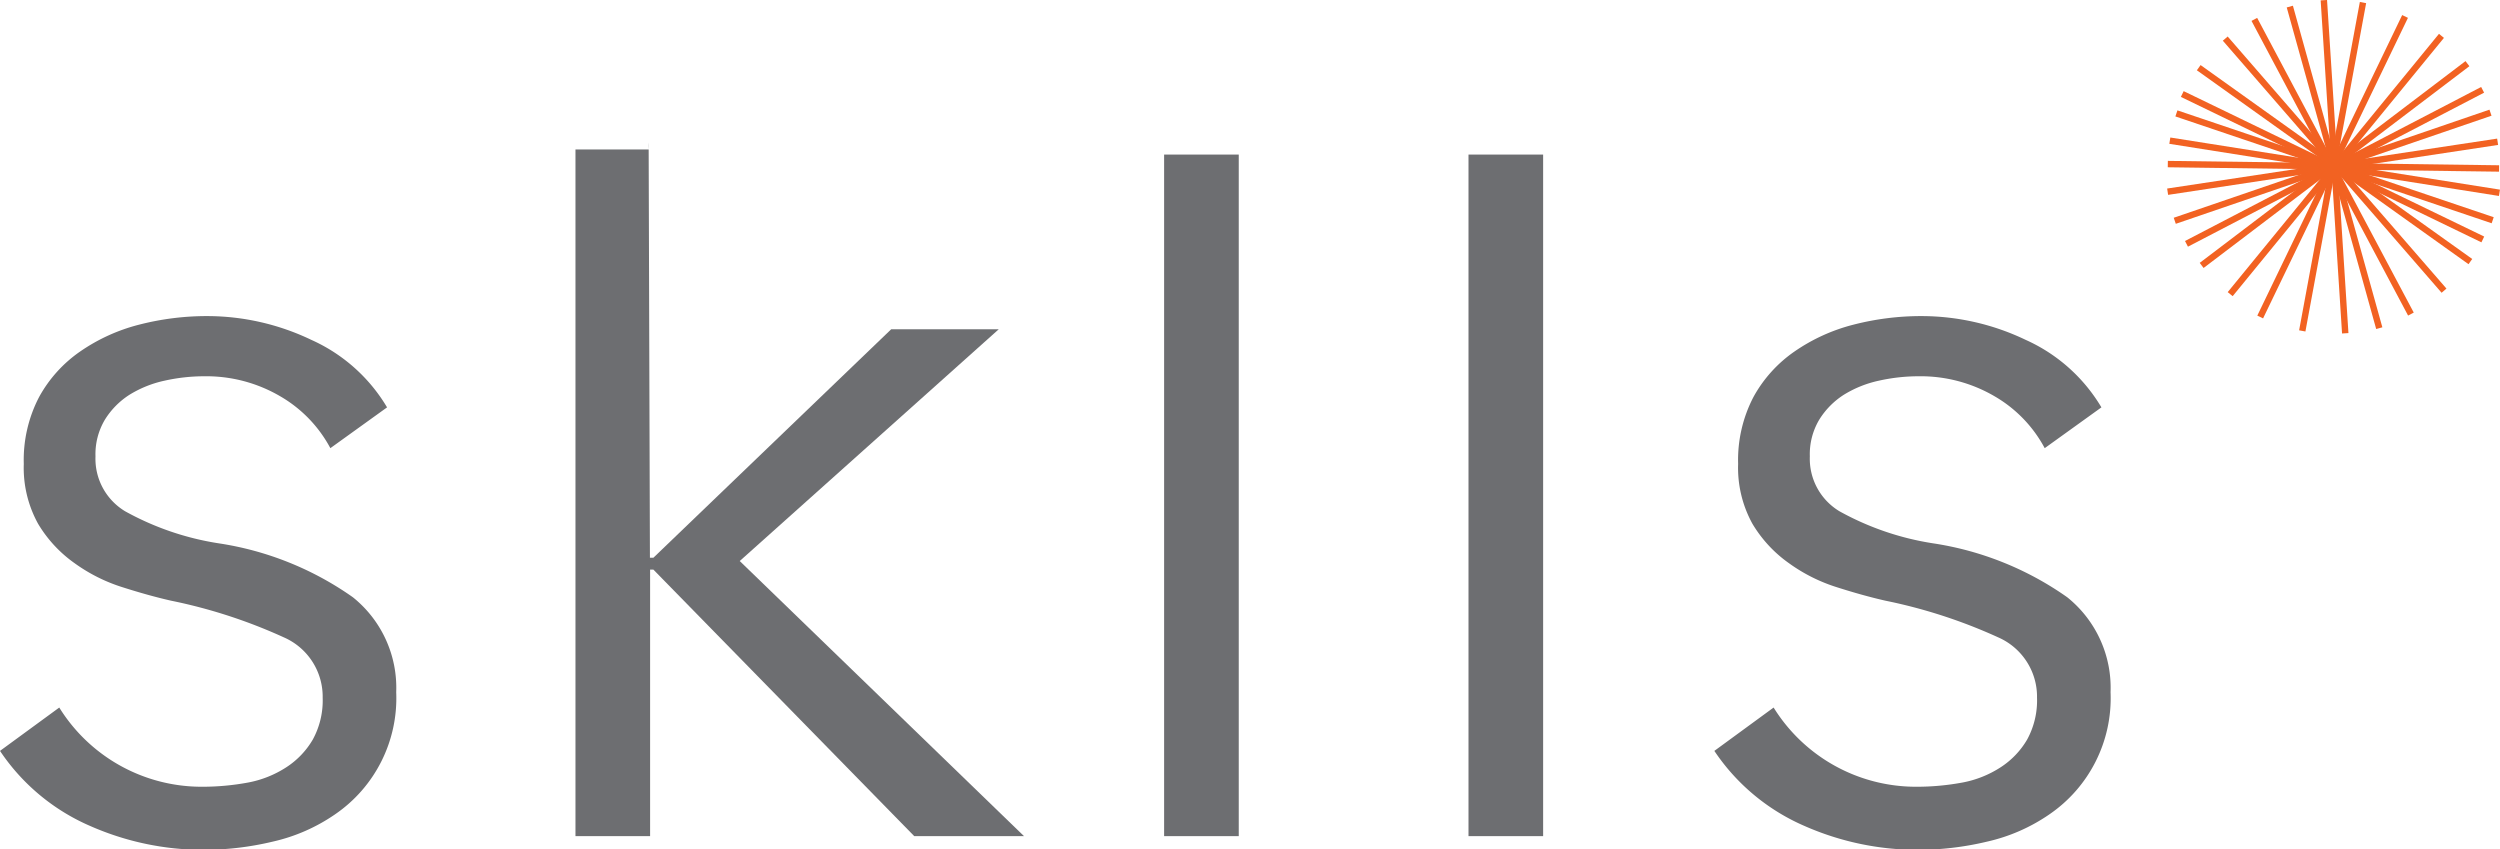
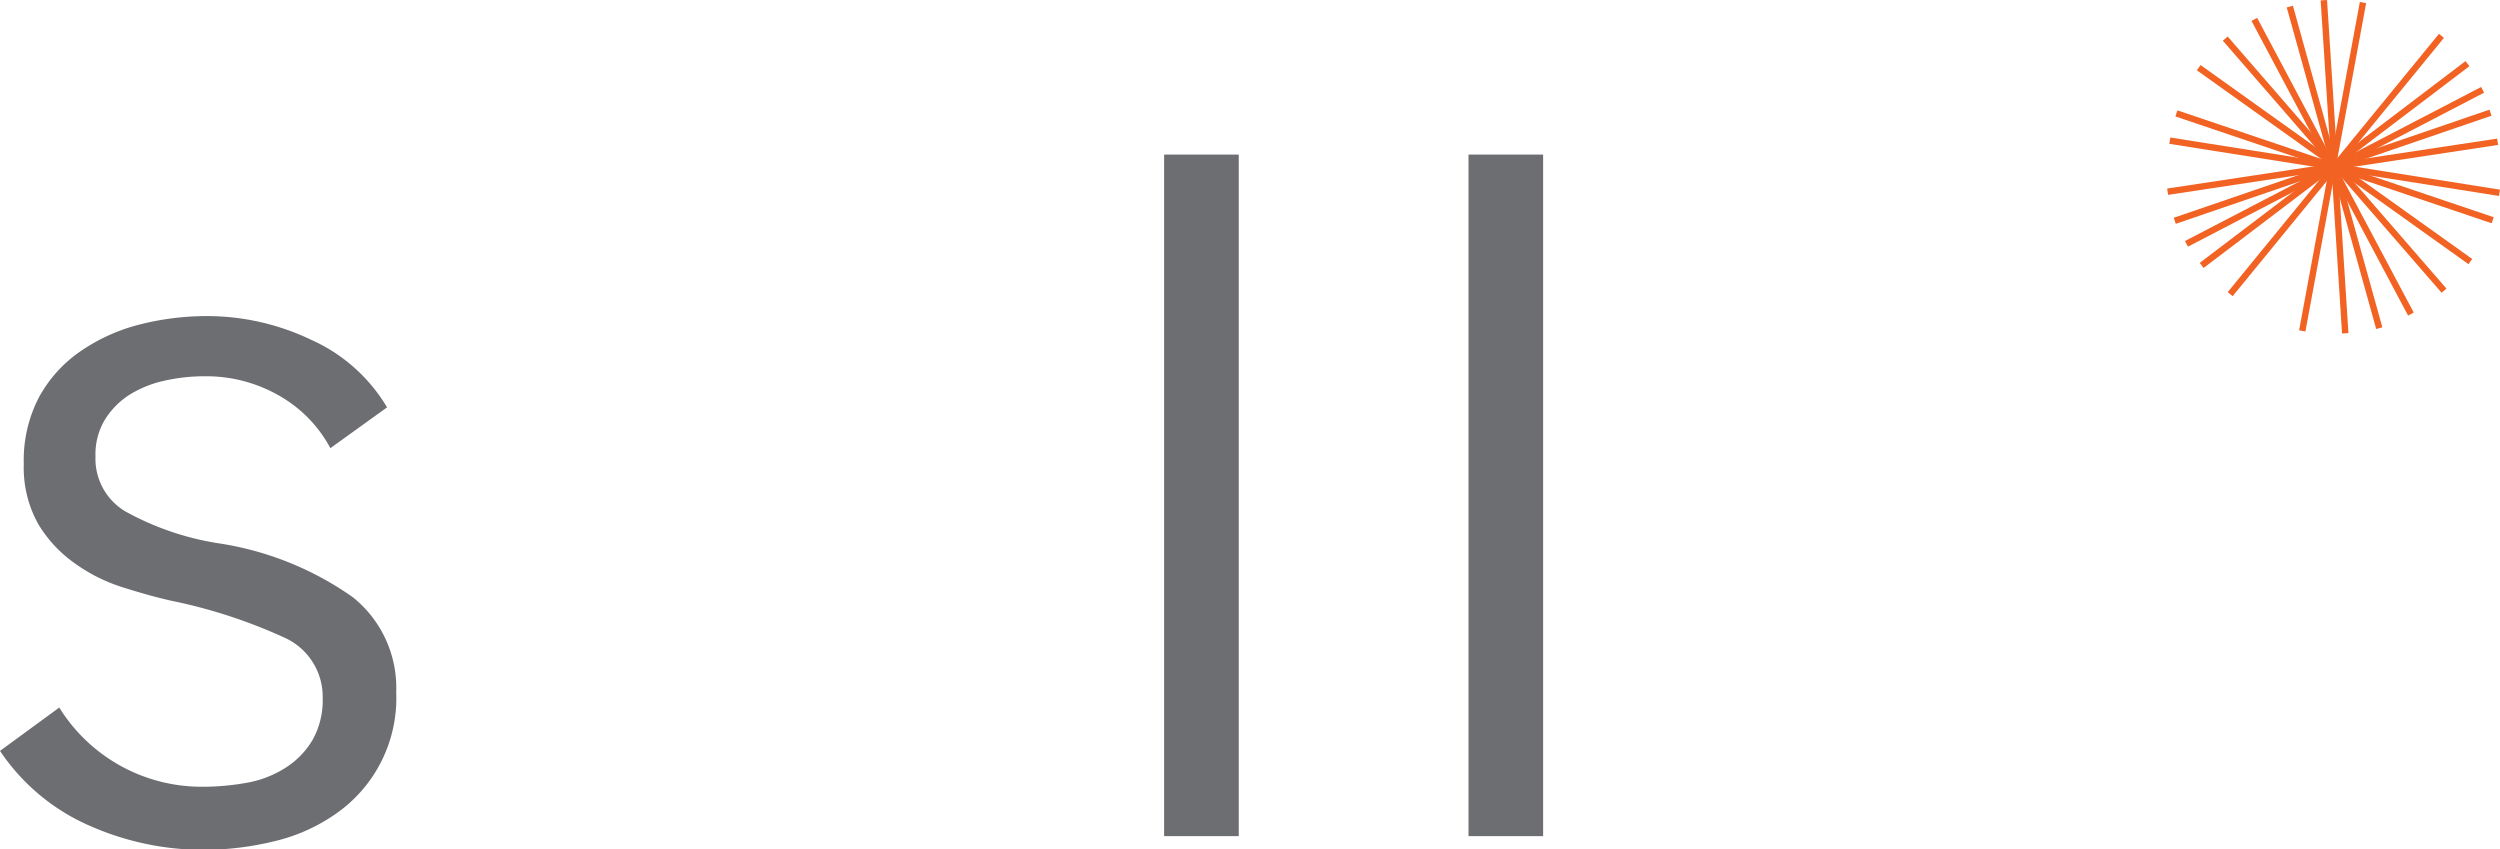
<svg xmlns="http://www.w3.org/2000/svg" id="Layer_1" data-name="Layer 1" viewBox="0 0 136.67 46.42">
  <defs>
    <style>.cls-1{fill:#6d6e71;}.cls-2{fill:#231f20;stroke:#f26222;stroke-miterlimit:10;stroke-width:0.35px;}</style>
  </defs>
  <path class="cls-1" d="M173.34,311.16a7.18,7.18,0,0,0-2.73-2.83,8,8,0,0,0-4.17-1.1,9.93,9.93,0,0,0-2.16.24,6.09,6.09,0,0,0-1.92.77,4.31,4.31,0,0,0-1.35,1.37,3.69,3.69,0,0,0-.51,2,3.35,3.35,0,0,0,1.62,3,15.39,15.39,0,0,0,5.1,1.75,17.16,17.16,0,0,1,7.35,2.95,6.34,6.34,0,0,1,2.37,5.19,7.69,7.69,0,0,1-3.36,6.69,9.78,9.78,0,0,1-3.39,1.48,16.4,16.4,0,0,1-3.81.45,15.35,15.35,0,0,1-6.18-1.31,11.35,11.35,0,0,1-4.92-4.1l3.24-2.37a9.16,9.16,0,0,0,7.8,4.33,13.65,13.65,0,0,0,2.52-.23,5.79,5.79,0,0,0,2.1-.84,4.52,4.52,0,0,0,1.44-1.51,4.46,4.46,0,0,0,.54-2.29,3.54,3.54,0,0,0-2.13-3.3,28.52,28.52,0,0,0-6.15-2c-.84-.19-1.73-.44-2.67-.74a9.14,9.14,0,0,1-2.61-1.31,7.07,7.07,0,0,1-2-2.16,6.33,6.33,0,0,1-.78-3.27,7.44,7.44,0,0,1,.84-3.66,7.27,7.27,0,0,1,2.25-2.49,10,10,0,0,1,3.21-1.46,14.82,14.82,0,0,1,3.72-.47,13.19,13.19,0,0,1,5.7,1.3,9.18,9.18,0,0,1,4.14,3.69Z" transform="translate(-155.28 -286.66)" />
-   <path class="cls-1" d="M211.26,332.37h-6L191,317.8h-.18v14.57h-4.08V294.83h4a2.28,2.28,0,0,0,0-.37l.07,22.69H191l13-12.49h5.88l-14.16,12.67Z" transform="translate(-155.28 -286.66)" />
  <path class="cls-1" d="M223,332.37h-4.08V295.11H223Z" transform="translate(-155.28 -286.66)" />
  <path class="cls-1" d="M239.64,332.37h-4.08V295.11h4.08Z" transform="translate(-155.28 -286.66)" />
-   <path class="cls-1" d="M267.06,311.16a7.18,7.18,0,0,0-2.73-2.83,8,8,0,0,0-4.17-1.1,9.93,9.93,0,0,0-2.16.24,6.09,6.09,0,0,0-1.92.77,4.31,4.31,0,0,0-1.35,1.37,3.69,3.69,0,0,0-.51,2,3.35,3.35,0,0,0,1.62,3,15.39,15.39,0,0,0,5.1,1.75,17.16,17.16,0,0,1,7.35,2.95,6.34,6.34,0,0,1,2.37,5.19,7.69,7.69,0,0,1-3.36,6.69,9.78,9.78,0,0,1-3.39,1.48,16.4,16.4,0,0,1-3.81.45,15.35,15.35,0,0,1-6.18-1.31,11.35,11.35,0,0,1-4.92-4.1l3.24-2.37a9.16,9.16,0,0,0,7.8,4.33,13.65,13.65,0,0,0,2.52-.23,5.79,5.79,0,0,0,2.1-.84,4.52,4.52,0,0,0,1.44-1.51,4.46,4.46,0,0,0,.54-2.29,3.54,3.54,0,0,0-2.13-3.3,28.52,28.52,0,0,0-6.15-2c-.84-.19-1.73-.44-2.67-.74a9.14,9.14,0,0,1-2.61-1.31,7.07,7.07,0,0,1-2-2.16,6.33,6.33,0,0,1-.78-3.27,7.44,7.44,0,0,1,.84-3.66,7.27,7.27,0,0,1,2.25-2.49,10,10,0,0,1,3.21-1.46,14.82,14.82,0,0,1,3.72-.47,13.19,13.19,0,0,1,5.7,1.3,9.18,9.18,0,0,1,4.14,3.69Z" transform="translate(-155.28 -286.66)" />
  <line class="cls-2" x1="134.89" y1="3.48" x2="120.36" y2="14.51" />
  <path class="cls-2" d="M290.8,283.72" transform="translate(-155.28 -286.66)" />
  <line class="cls-2" x1="120.2" y1="3.7" x2="135.05" y2="14.3" />
-   <line class="cls-2" x1="136.62" y1="9.21" x2="118.51" y2="8.97" />
  <line class="cls-2" x1="128.21" y1="18.22" x2="127.04" y2="0.01" />
  <line class="cls-2" x1="136.15" y1="6.16" x2="118.89" y2="12.07" />
  <line class="cls-2" x1="136.27" y1="12.04" x2="118.98" y2="6.2" />
-   <line class="cls-2" x1="131.48" y1="0.9" x2="123.56" y2="17.33" />
  <line class="cls-2" x1="131.8" y1="17.17" x2="123.24" y2="1.06" />
  <line class="cls-2" x1="135.72" y1="4.91" x2="119.53" y2="13.33" />
  <line class="cls-2" x1="133.47" y1="1.96" x2="121.92" y2="16.08" />
  <line class="cls-2" x1="129.18" y1="0.14" x2="125.86" y2="18.09" />
  <line class="cls-2" x1="136.54" y1="7.75" x2="118.5" y2="10.48" />
  <line class="cls-2" x1="136.64" y1="10.54" x2="118.62" y2="7.69" />
-   <line class="cls-2" x1="135.73" y1="13.09" x2="119.3" y2="5.14" />
  <line class="cls-2" x1="133.61" y1="15.89" x2="121.65" y2="2.11" />
  <line class="cls-2" x1="130.07" y1="17.94" x2="125.18" y2="0.36" />
</svg>